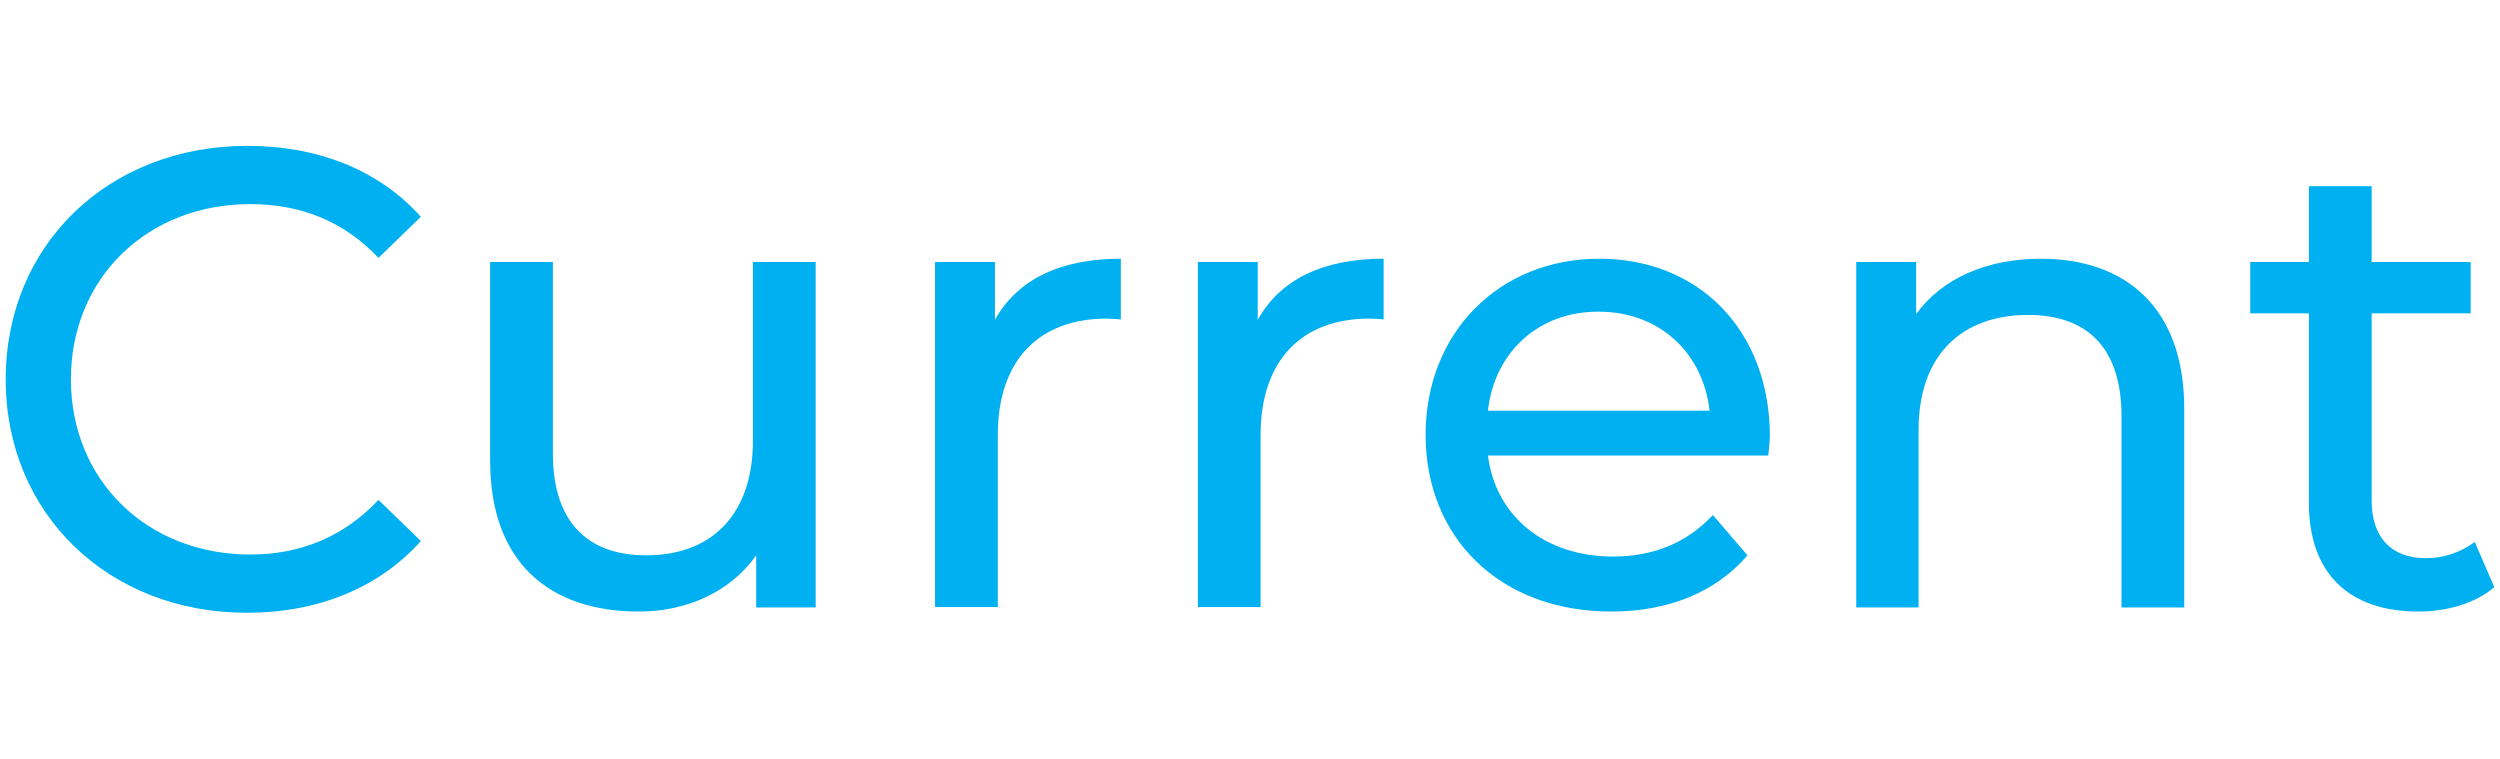
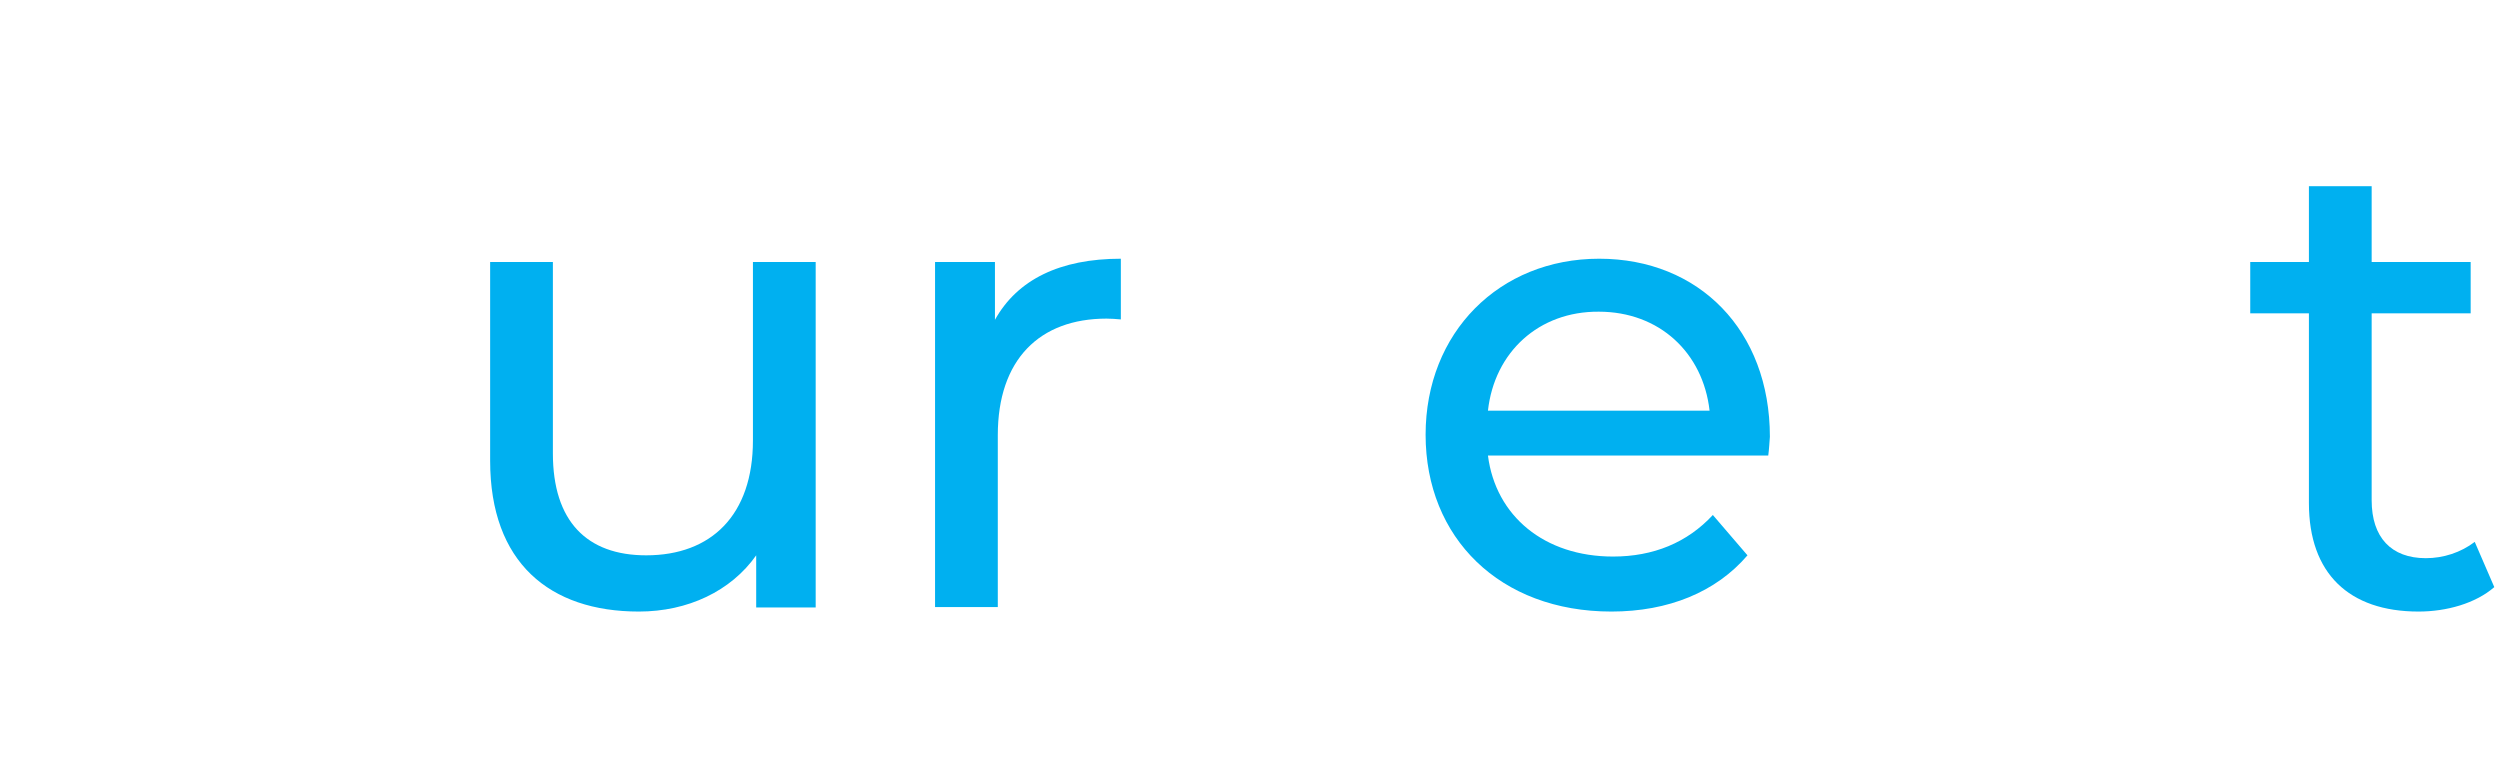
<svg xmlns="http://www.w3.org/2000/svg" version="1.1" id="レイヤー_1" x="0px" y="0px" viewBox="0 0 613.6 186.2" style="enable-background:new 0 0 613.6 186.2;" xml:space="preserve">
  <style type="text/css">
	.st0{fill:#00B0F0;}
</style>
  <g id="レイヤー_2_00000120518995766680051020000002579436615002842545_">
    <g id="歴史">
-       <path class="st0" d="M1.4,93.1c0-33.1,25.3-57.3,59.3-57.3c17.3,0,32.3,5.9,42.6,17.4L92.9,63.3c-8.6-9.1-19.2-13.2-31.5-13.2    c-25.3,0-44,18.2-44,43s18.7,43,44,43c12.3,0,22.9-4.3,31.5-13.4l10.4,10.1C93,144.3,78,150.4,60.6,150.4    C26.7,150.4,1.4,126.2,1.4,93.1z" />
      <path class="st0" d="M200.2,64.3v84.8h-14.6v-12.8c-6.2,8.8-16.8,13.8-28.8,13.8c-21.9,0-36.5-12-36.5-37V64.3h15.4v47    c0,16.6,8.3,25,22.9,25c16,0,26.2-9.9,26.2-28.2V64.3H200.2z" />
      <path class="st0" d="M275.1,63.5v14.9c-1.2-0.1-2.3-0.2-3.5-0.2c-16.5,0-26.7,10.1-26.7,28.6v42.2h-15.4V64.3h14.7v14.2    C249.7,68.6,260.2,63.5,275.1,63.5z" />
-       <path class="st0" d="M339.6,63.5v14.9c-1.2-0.1-2.3-0.2-3.5-0.2c-16.5,0-26.7,10.1-26.7,28.6v42.2H294V64.3h14.7v14.2    C314.2,68.6,324.7,63.5,339.6,63.5z" />
      <path class="st0" d="M434,111.8h-68.8c1.9,14.9,13.9,24.8,30.7,24.8c9.9,0,18.2-3.4,24.5-10.2l8.5,9.9c-7.7,9-19.4,13.8-33.4,13.8    c-27.4,0-45.6-18.1-45.6-43.4c0-25.1,18.1-43.2,42.6-43.2s41.9,17.6,41.9,43.7C434.3,108.4,434.2,110.4,434,111.8z M365.2,100.8    h54.4c-1.6-14.2-12.3-24.3-27.2-24.3C377.7,76.4,366.8,86.4,365.2,100.8L365.2,100.8z" />
-       <path class="st0" d="M536.1,100.3v48.8h-15.4v-47c0-16.6-8.3-24.8-22.9-24.8c-16.3,0-26.9,9.8-26.9,28.2v43.6h-15.3V64.3h14.7    v12.8c6.2-8.6,17.1-13.6,30.6-13.6C521.5,63.5,536.1,75.3,536.1,100.3z" />
      <path class="st0" d="M612.2,144.1c-4.6,4-11.7,6-18.6,6c-17.1,0-26.9-9.4-26.9-26.6V76.9h-14.4V64.3h14.4V45.7h15.4v18.6h24.3    v12.6h-24.3v45.9c0,9.1,4.8,14.2,13.3,14.2c4.3,0,8.6-1.4,12-4L612.2,144.1z" />
    </g>
  </g>
</svg>